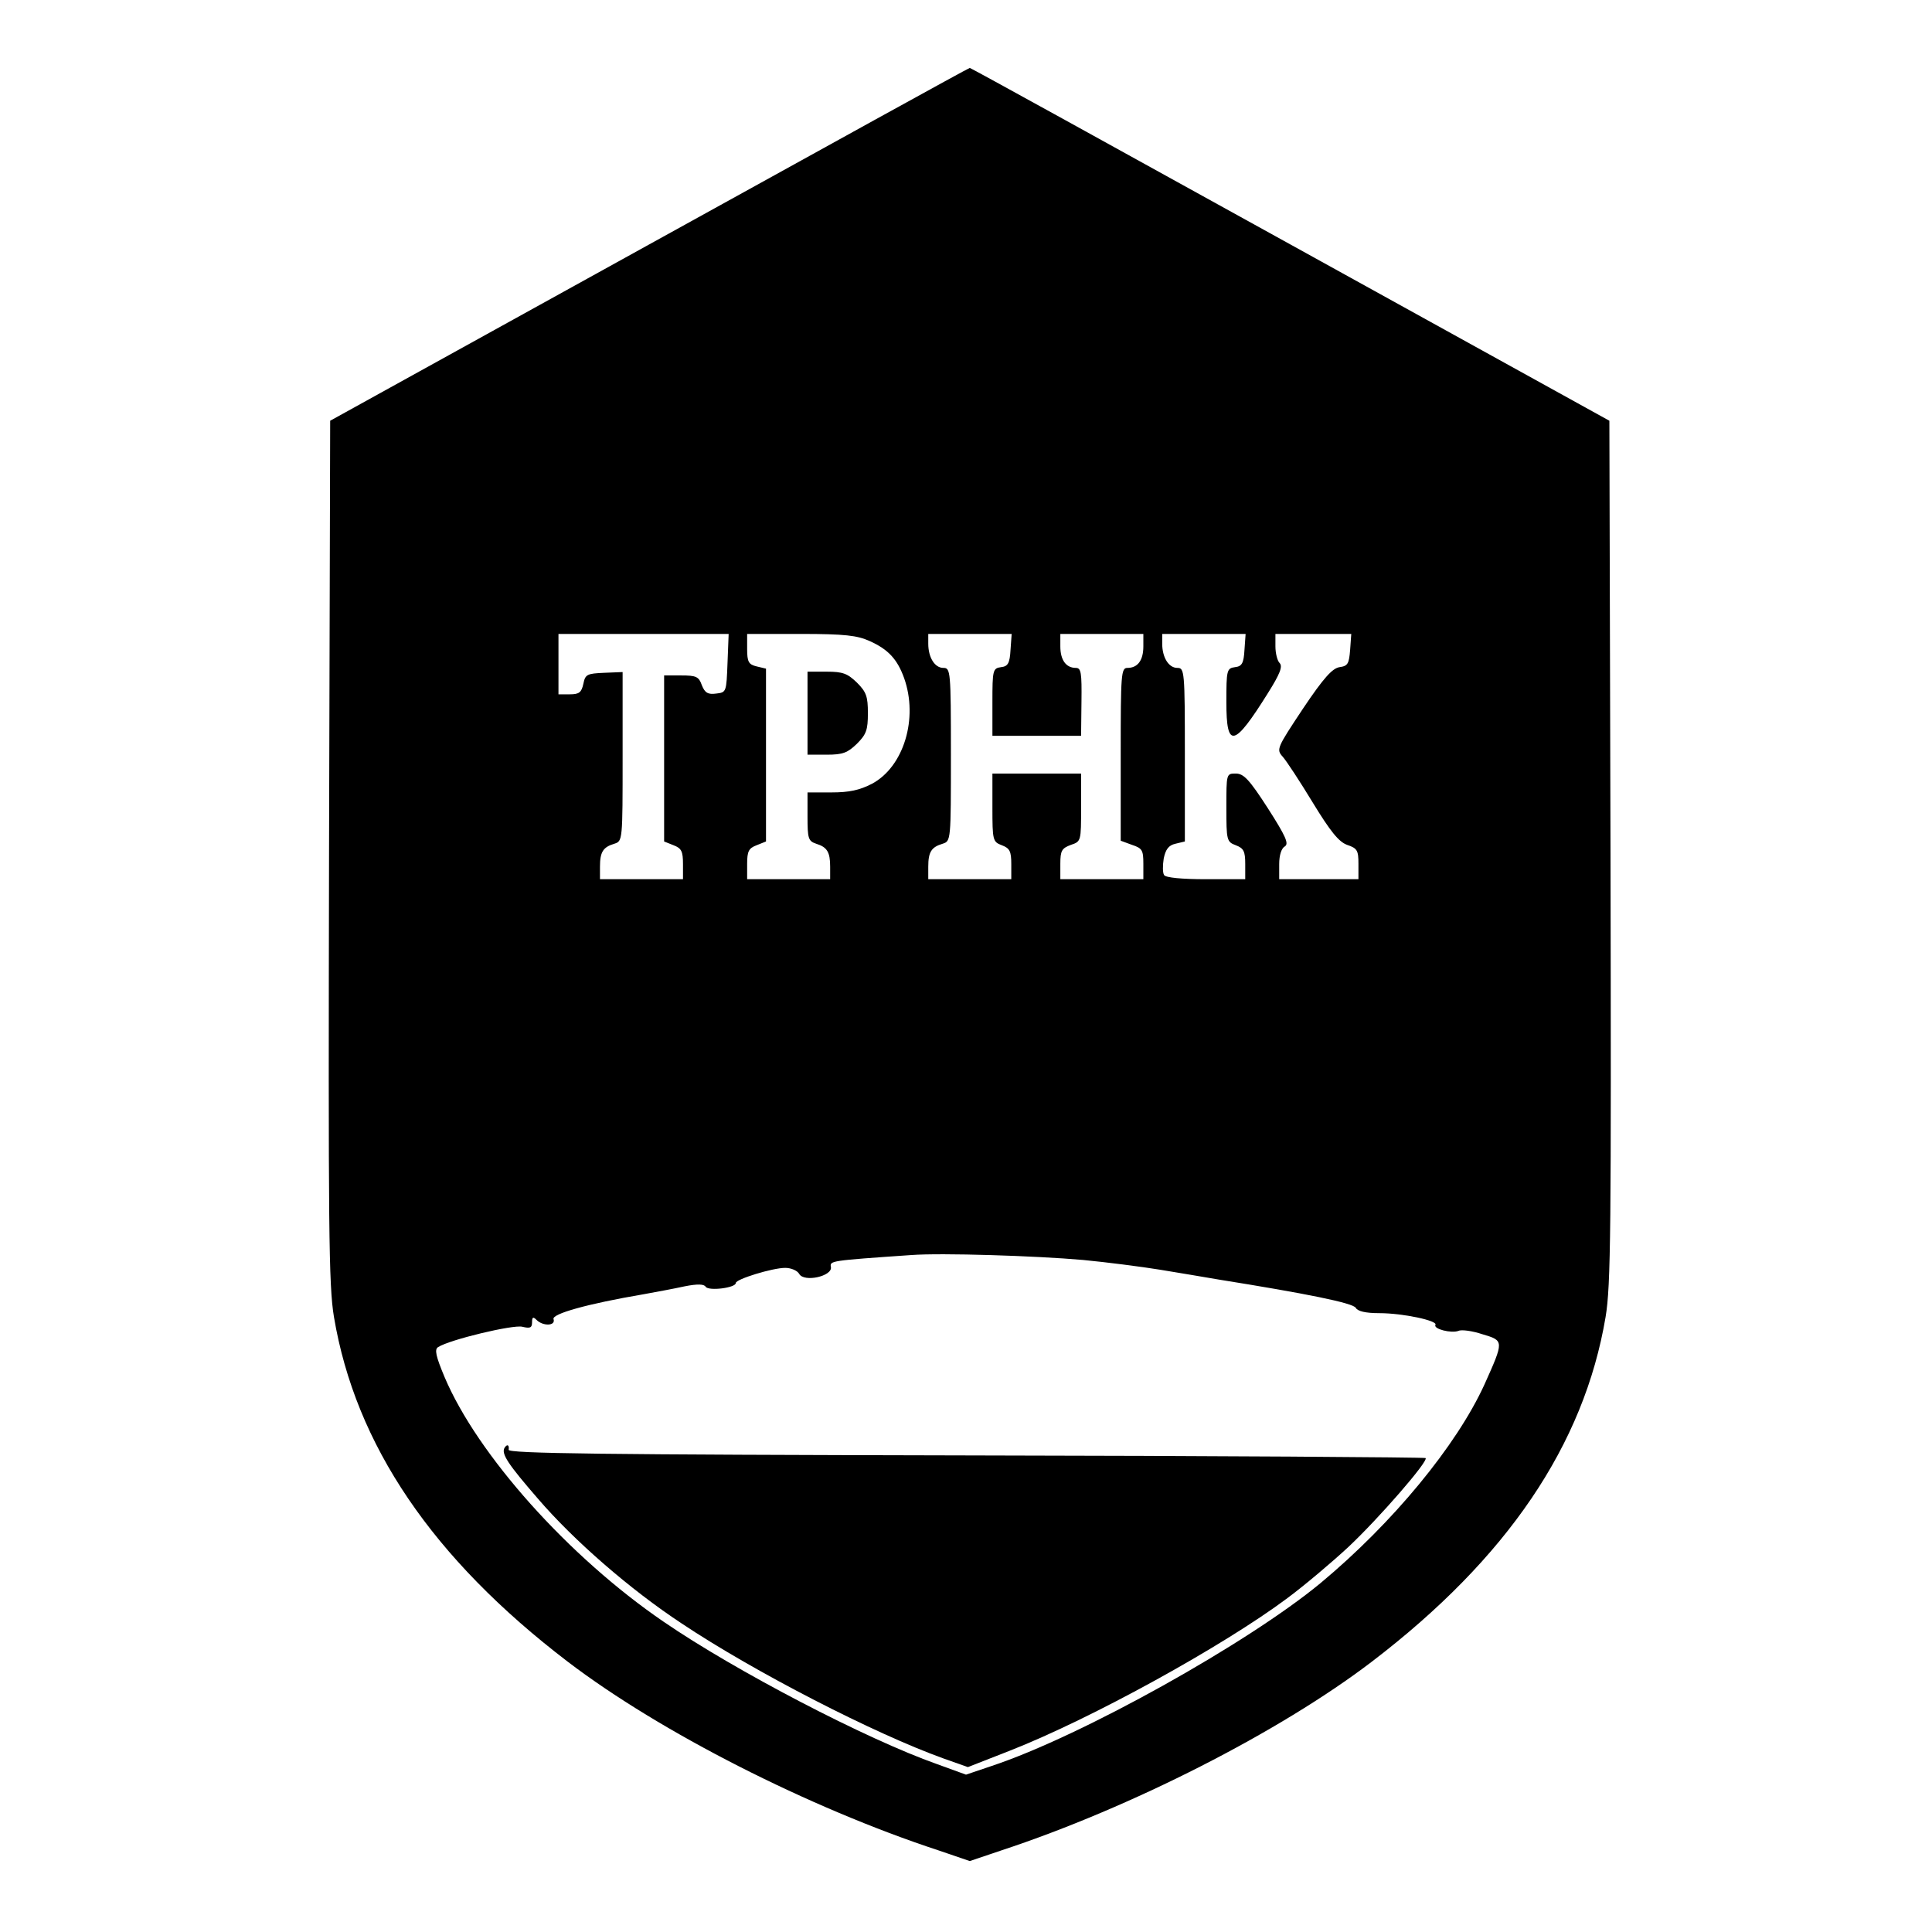
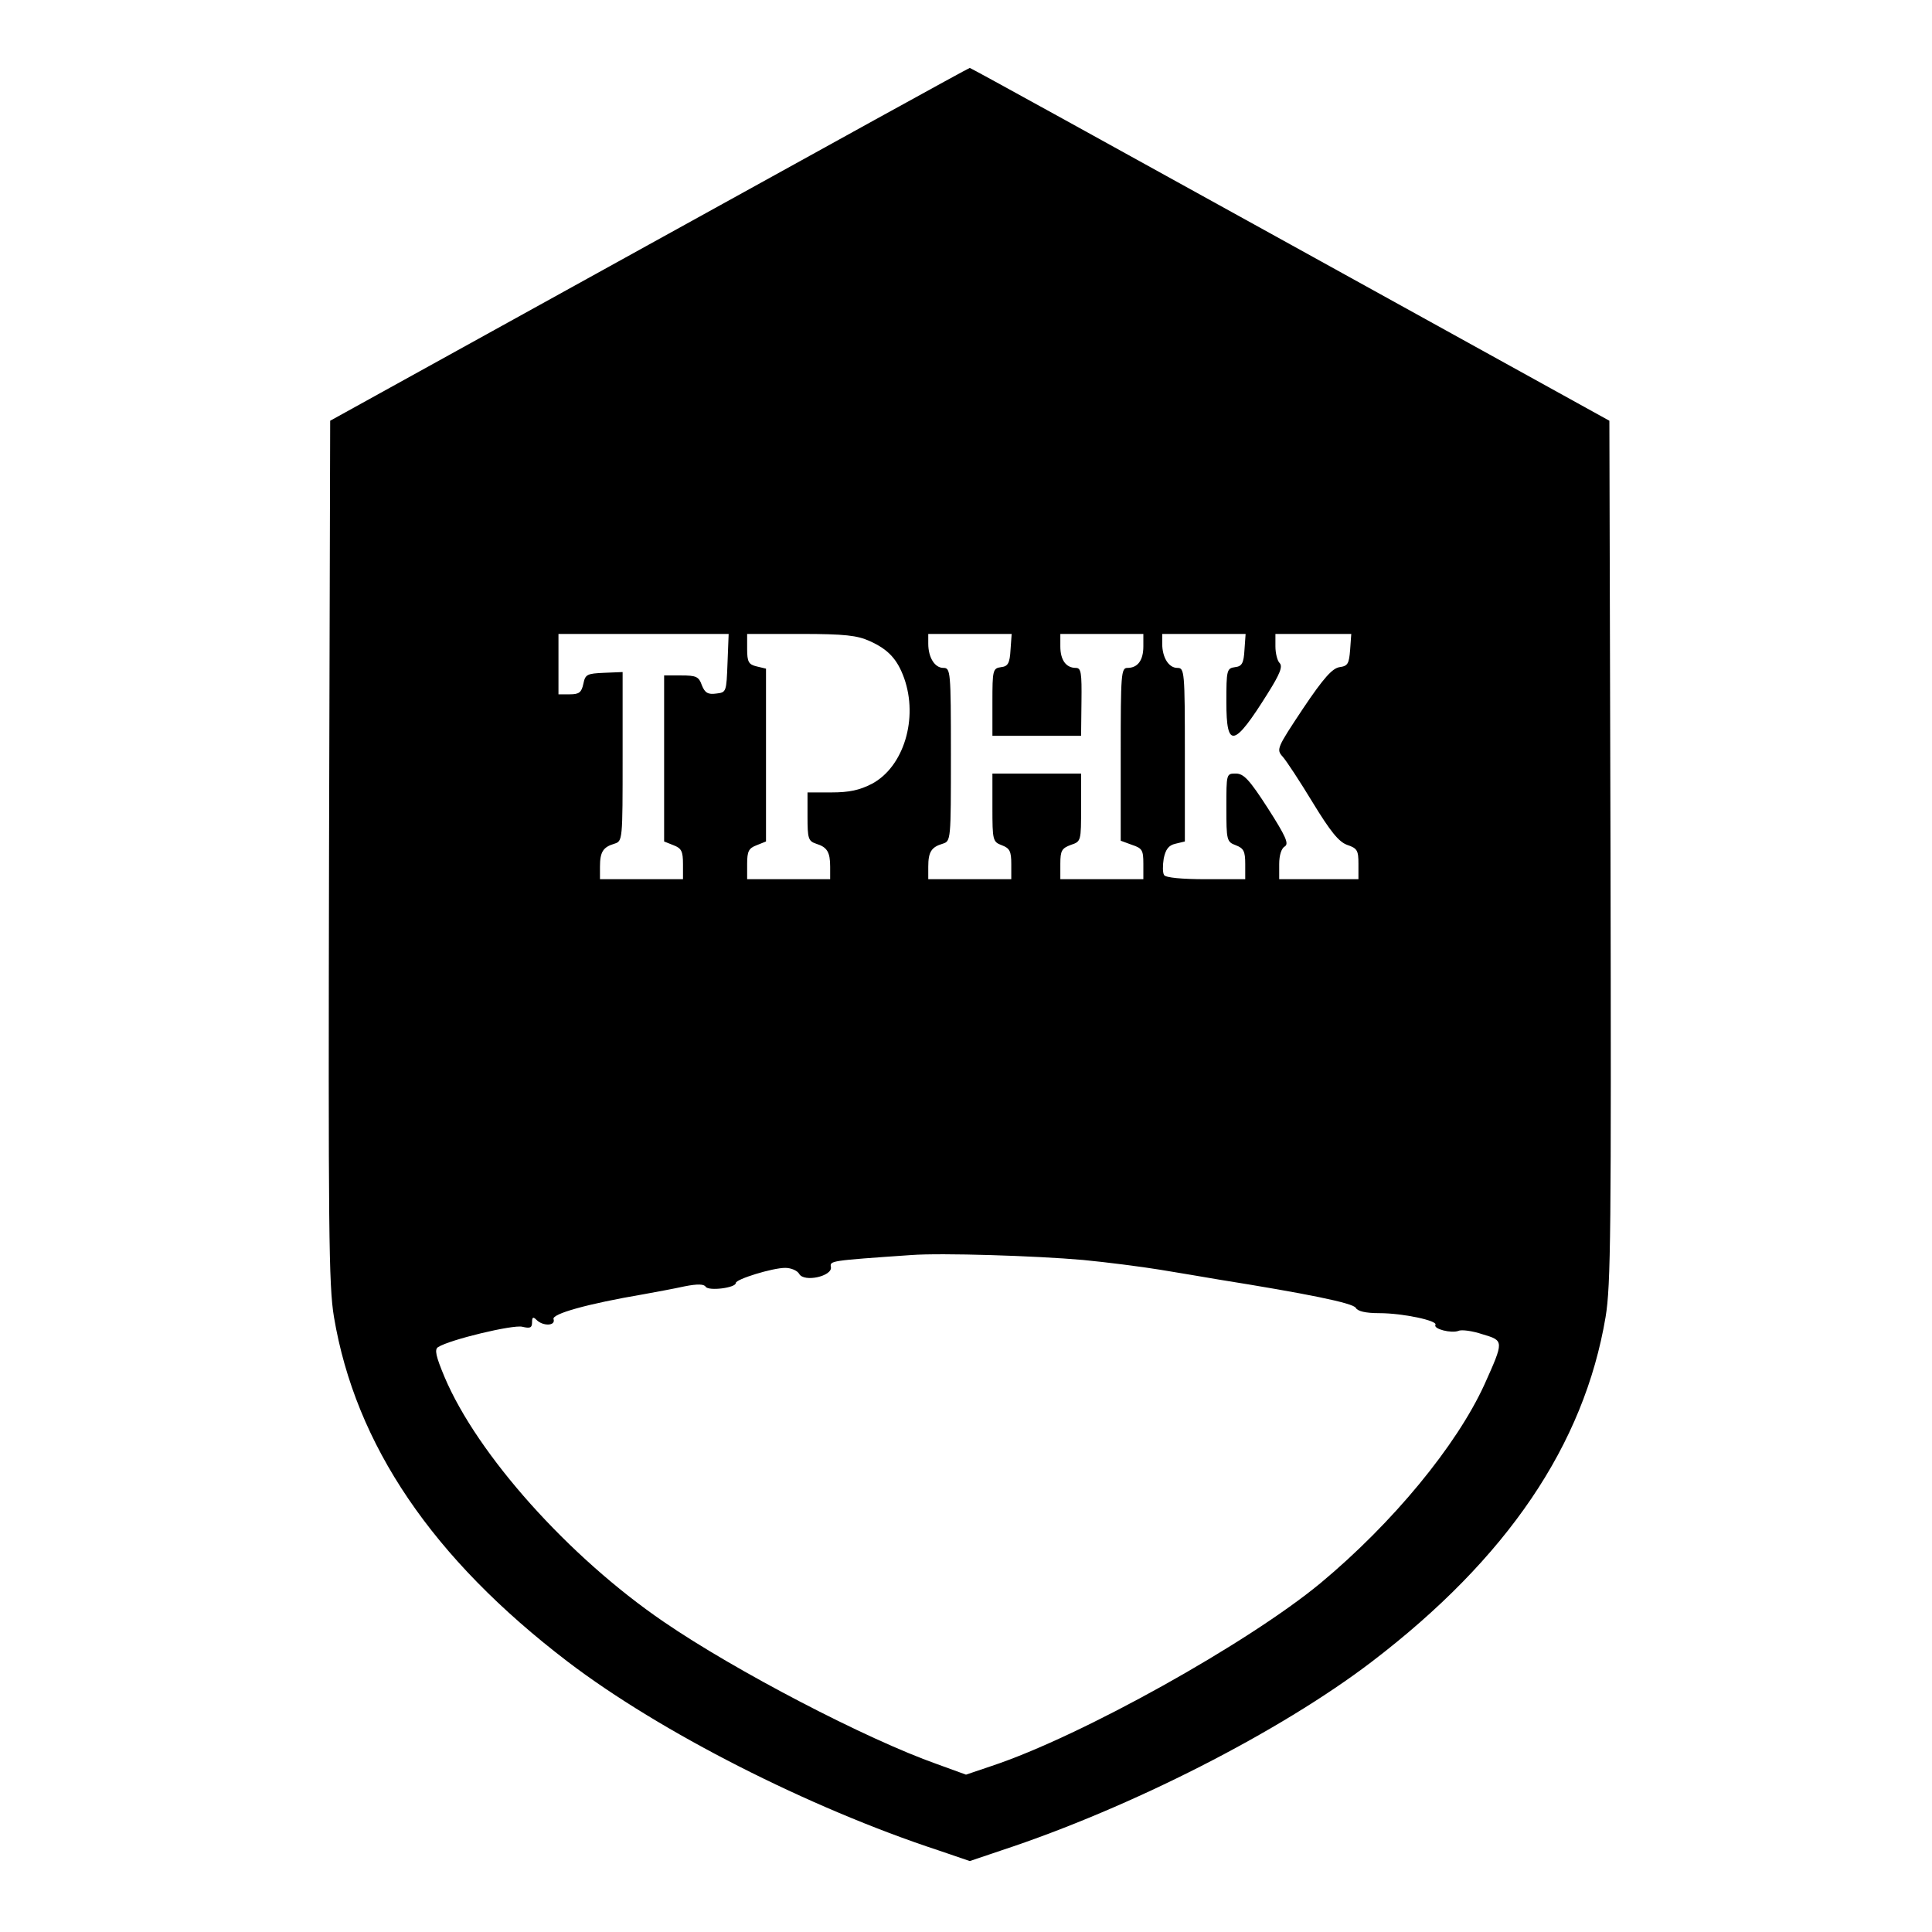
<svg xmlns="http://www.w3.org/2000/svg" version="1.0" width="512pt" height="512pt" viewBox="0 0 512 512" preserveAspectRatio="xMidYMid meet">
  <g transform="translate(0,512) scale(0.1,-0.1)" fill="#000000" stroke="none">
    <path d="M1720 4472 l-845 -467 -3 -1140 c-2 -1005 -1 -1151 13 -1235 57 -339 261 -640 620 -914 244 -186 639 -387 983 -500 l82 -28 83 28 c343 113 738 314 982 500 359 274 563 575 620 914 14 84 15 230 13 1235 l-3 1140 -845 467 c-465 257 -847 468 -850 468 -3 0 -385 -211 -850 -468z m208 -1109 c-3 -77 -3 -78 -30 -81 -22 -3 -30 2 -38 22 -8 23 -15 26 -55 26 l-45 0 0 -220 0 -220 25 -10 c21 -8 25 -16 25 -50 l0 -40 -110 0 -110 0 0 33 c0 39 8 52 38 61 22 7 22 8 22 231 l0 224 -49 -2 c-45 -2 -50 -4 -55 -29 -5 -23 -11 -28 -36 -28 l-30 0 0 80 0 80 225 0 226 0 -3 -77z m377 58 c49 -22 73 -48 91 -98 38 -107 -1 -235 -85 -280 -33 -17 -60 -23 -108 -23 l-63 0 0 -64 c0 -58 2 -65 23 -72 29 -9 37 -22 37 -61 l0 -33 -110 0 -110 0 0 40 c0 34 4 42 25 50 l25 10 0 229 0 229 -25 6 c-21 5 -25 12 -25 46 l0 40 143 0 c116 0 149 -4 182 -19z m373 -23 c-2 -36 -7 -44 -25 -46 -22 -3 -23 -8 -23 -93 l0 -89 118 0 117 0 1 90 c1 78 -1 90 -15 90 -26 0 -41 21 -41 57 l0 33 110 0 110 0 0 -33 c0 -37 -15 -57 -42 -57 -17 0 -18 -15 -18 -229 l0 -229 30 -11 c27 -9 30 -14 30 -50 l0 -41 -110 0 -110 0 0 41 c0 35 4 41 28 50 27 9 27 10 27 99 l0 90 -117 0 -118 0 0 -90 c0 -87 1 -91 25 -100 21 -8 25 -16 25 -50 l0 -40 -110 0 -110 0 0 33 c0 39 8 52 38 61 22 7 22 8 22 237 0 221 -1 229 -20 229 -23 0 -40 28 -40 64 l0 26 111 0 110 0 -3 -42z m620 0 c-2 -36 -7 -44 -25 -46 -22 -3 -23 -8 -23 -93 0 -124 20 -120 110 24 32 51 40 71 31 80 -6 6 -11 26 -11 44 l0 33 101 0 100 0 -3 -42 c-3 -37 -6 -43 -28 -46 -19 -3 -42 -28 -97 -110 -69 -104 -71 -108 -54 -127 10 -11 46 -66 80 -122 47 -77 69 -104 91 -112 27 -9 30 -15 30 -50 l0 -41 -105 0 -105 0 0 40 c0 24 6 42 15 47 11 7 3 26 -45 101 -49 76 -64 92 -85 92 -25 0 -25 0 -25 -90 0 -87 1 -91 25 -100 21 -8 25 -16 25 -50 l0 -40 -104 0 c-63 0 -107 4 -111 11 -4 6 -4 25 -1 44 5 24 13 35 31 39 l25 6 0 230 c0 222 -1 230 -20 230 -23 0 -40 28 -40 64 l0 26 111 0 110 0 -3 -42z m-428 -1617 c63 -6 156 -18 205 -26 50 -8 119 -20 155 -26 231 -37 356 -62 363 -75 5 -9 26 -14 62 -14 63 0 156 -20 149 -31 -6 -11 42 -23 61 -16 8 4 37 0 64 -9 57 -17 57 -17 5 -133 -74 -162 -243 -367 -434 -526 -192 -159 -634 -406 -872 -485 l-68 -23 -77 28 c-187 66 -536 248 -724 377 -252 172 -494 443 -581 649 -23 55 -27 73 -17 79 31 20 199 60 223 54 21 -5 26 -3 26 12 0 14 3 15 12 6 17 -17 51 -16 45 2 -6 14 91 41 238 66 33 6 82 15 109 21 35 7 52 6 56 -1 8 -12 80 -3 80 10 0 10 97 40 131 40 15 0 32 -7 37 -16 13 -23 88 -6 84 18 -3 17 -3 17 213 32 80 6 330 -2 455 -13z" />
-     <path d="M2140 3230 l0 -110 51 0 c43 0 55 5 80 29 25 25 29 37 29 81 0 44 -4 56 -29 81 -25 24 -37 29 -80 29 l-51 0 0 -110z" />
-     <path d="M1337 1283 c-9 -16 10 -44 88 -134 96 -112 246 -242 381 -331 193 -129 513 -293 694 -358 l65 -23 110 43 c217 85 567 278 737 405 47 35 119 96 161 135 81 76 213 228 205 236 -3 2 -551 6 -1219 7 -965 2 -1213 5 -1211 15 2 13 -4 16 -11 5z" />
  </g>
</svg>